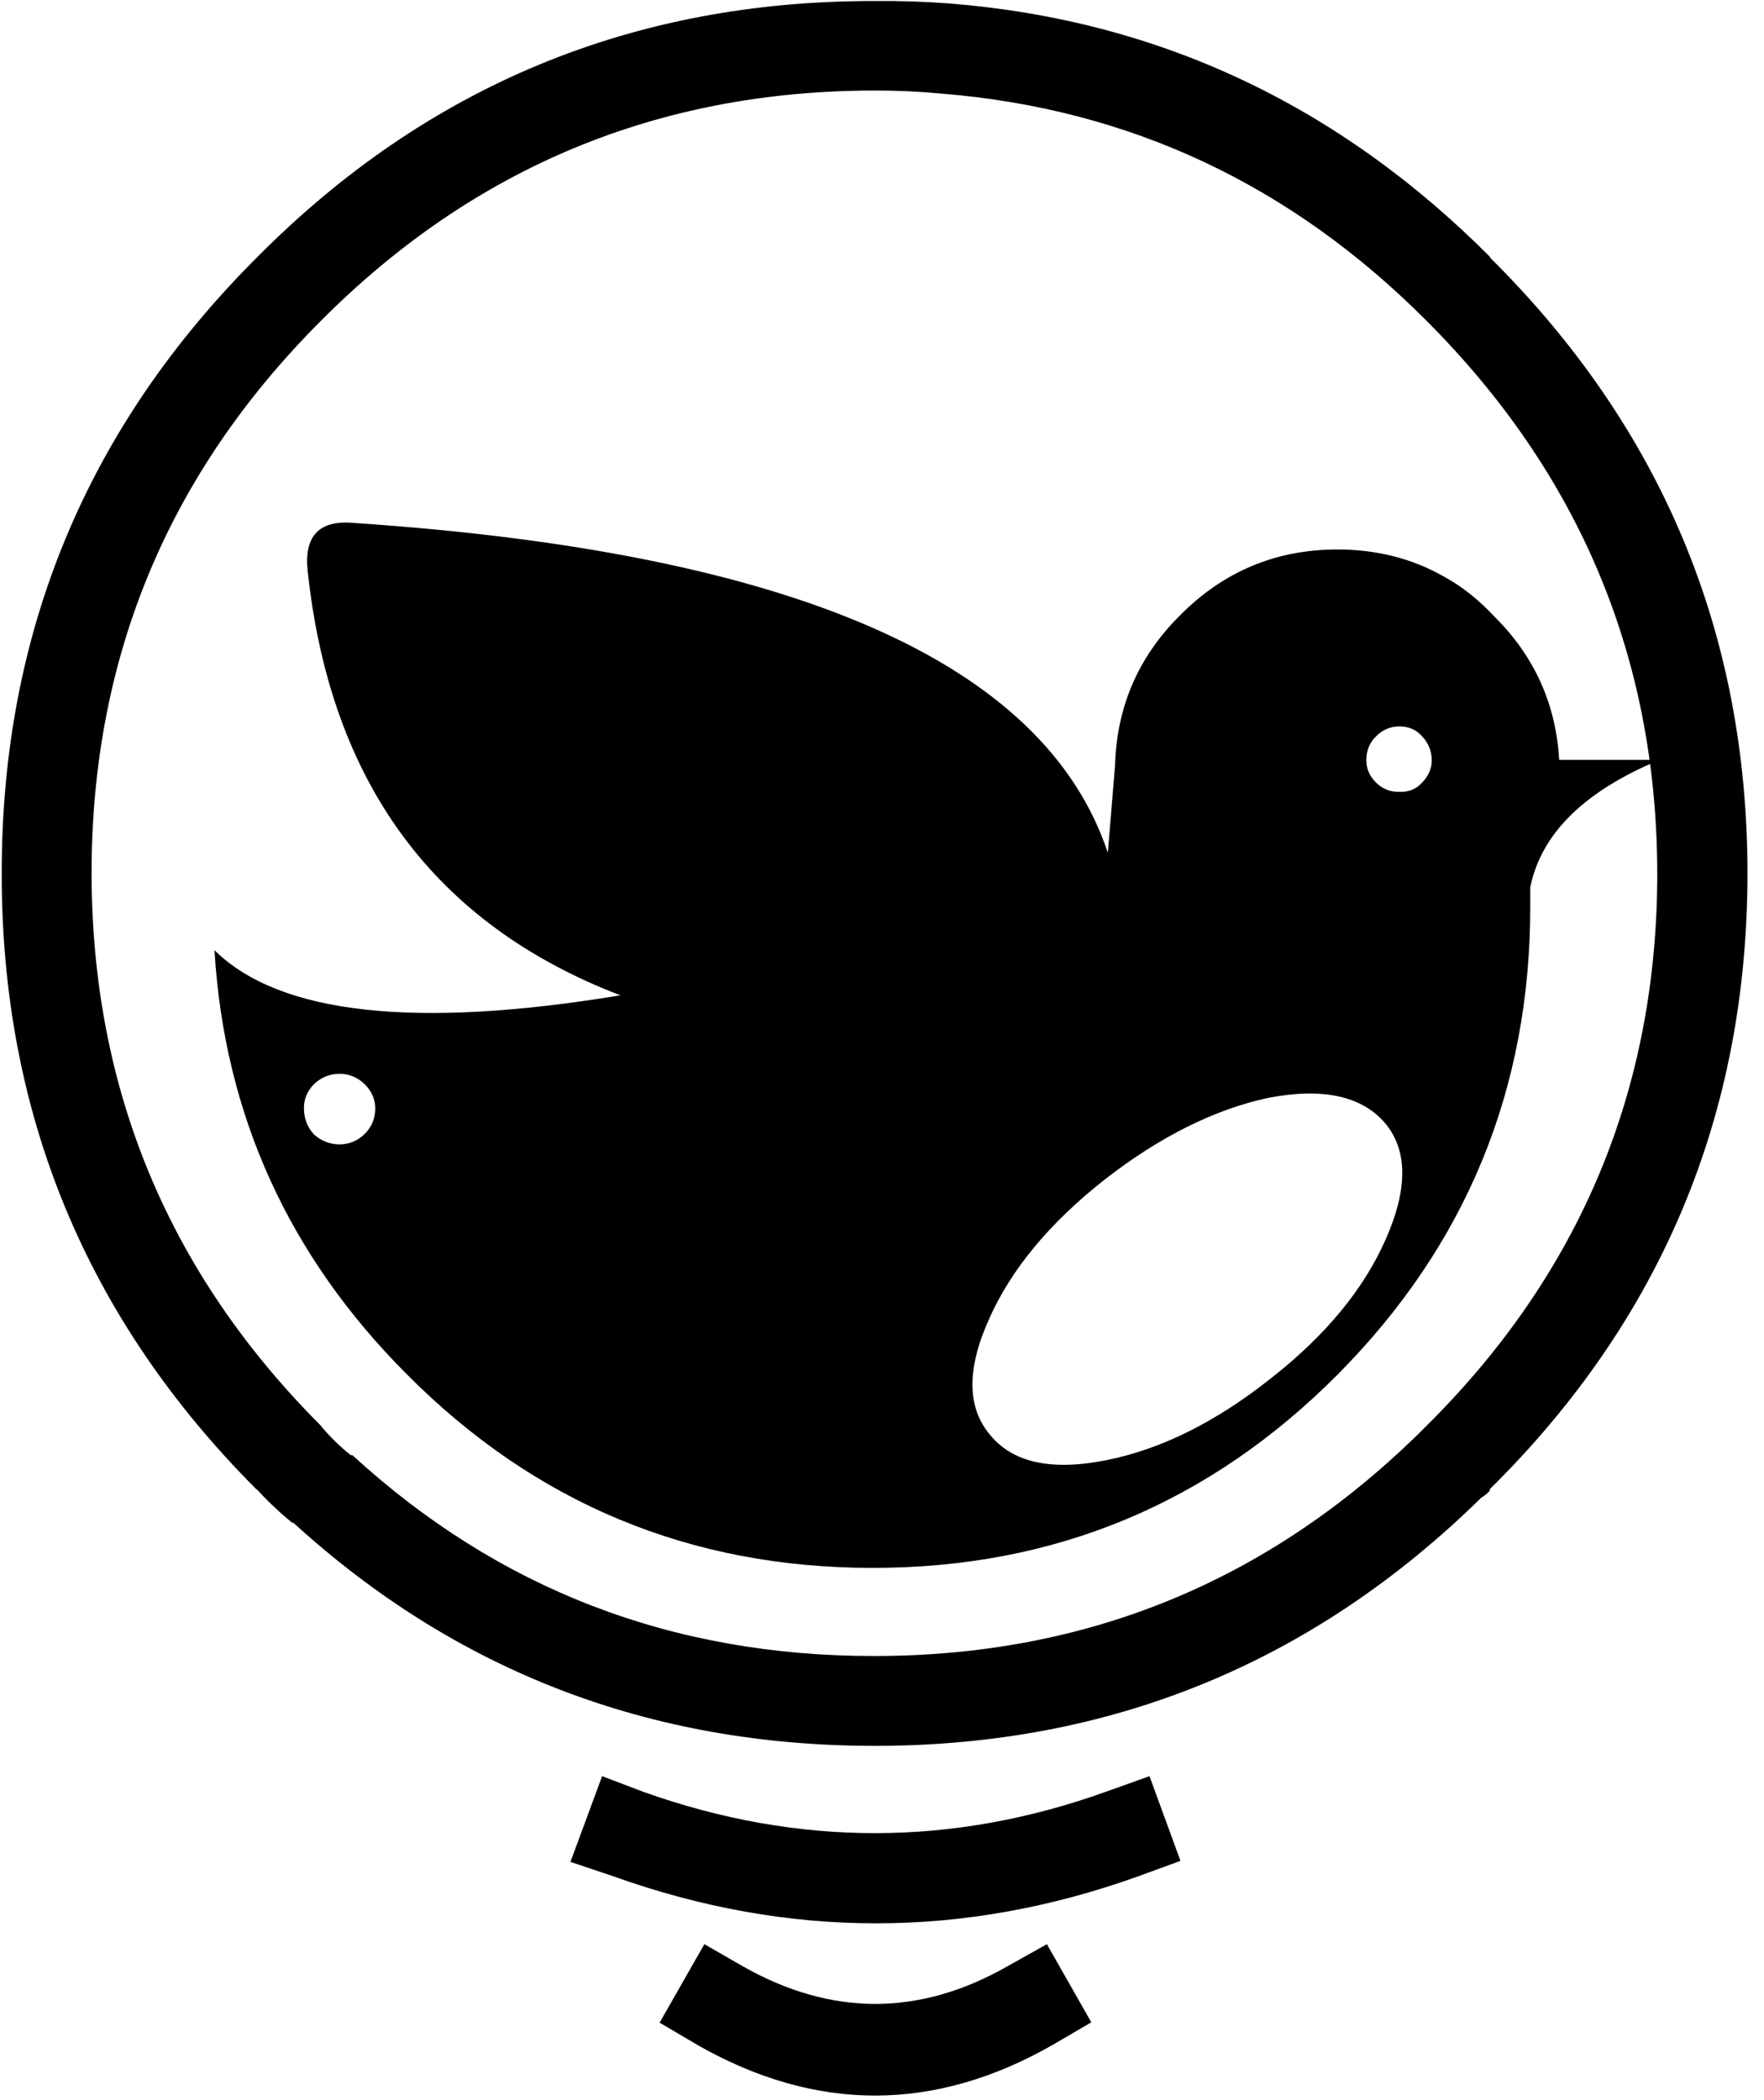
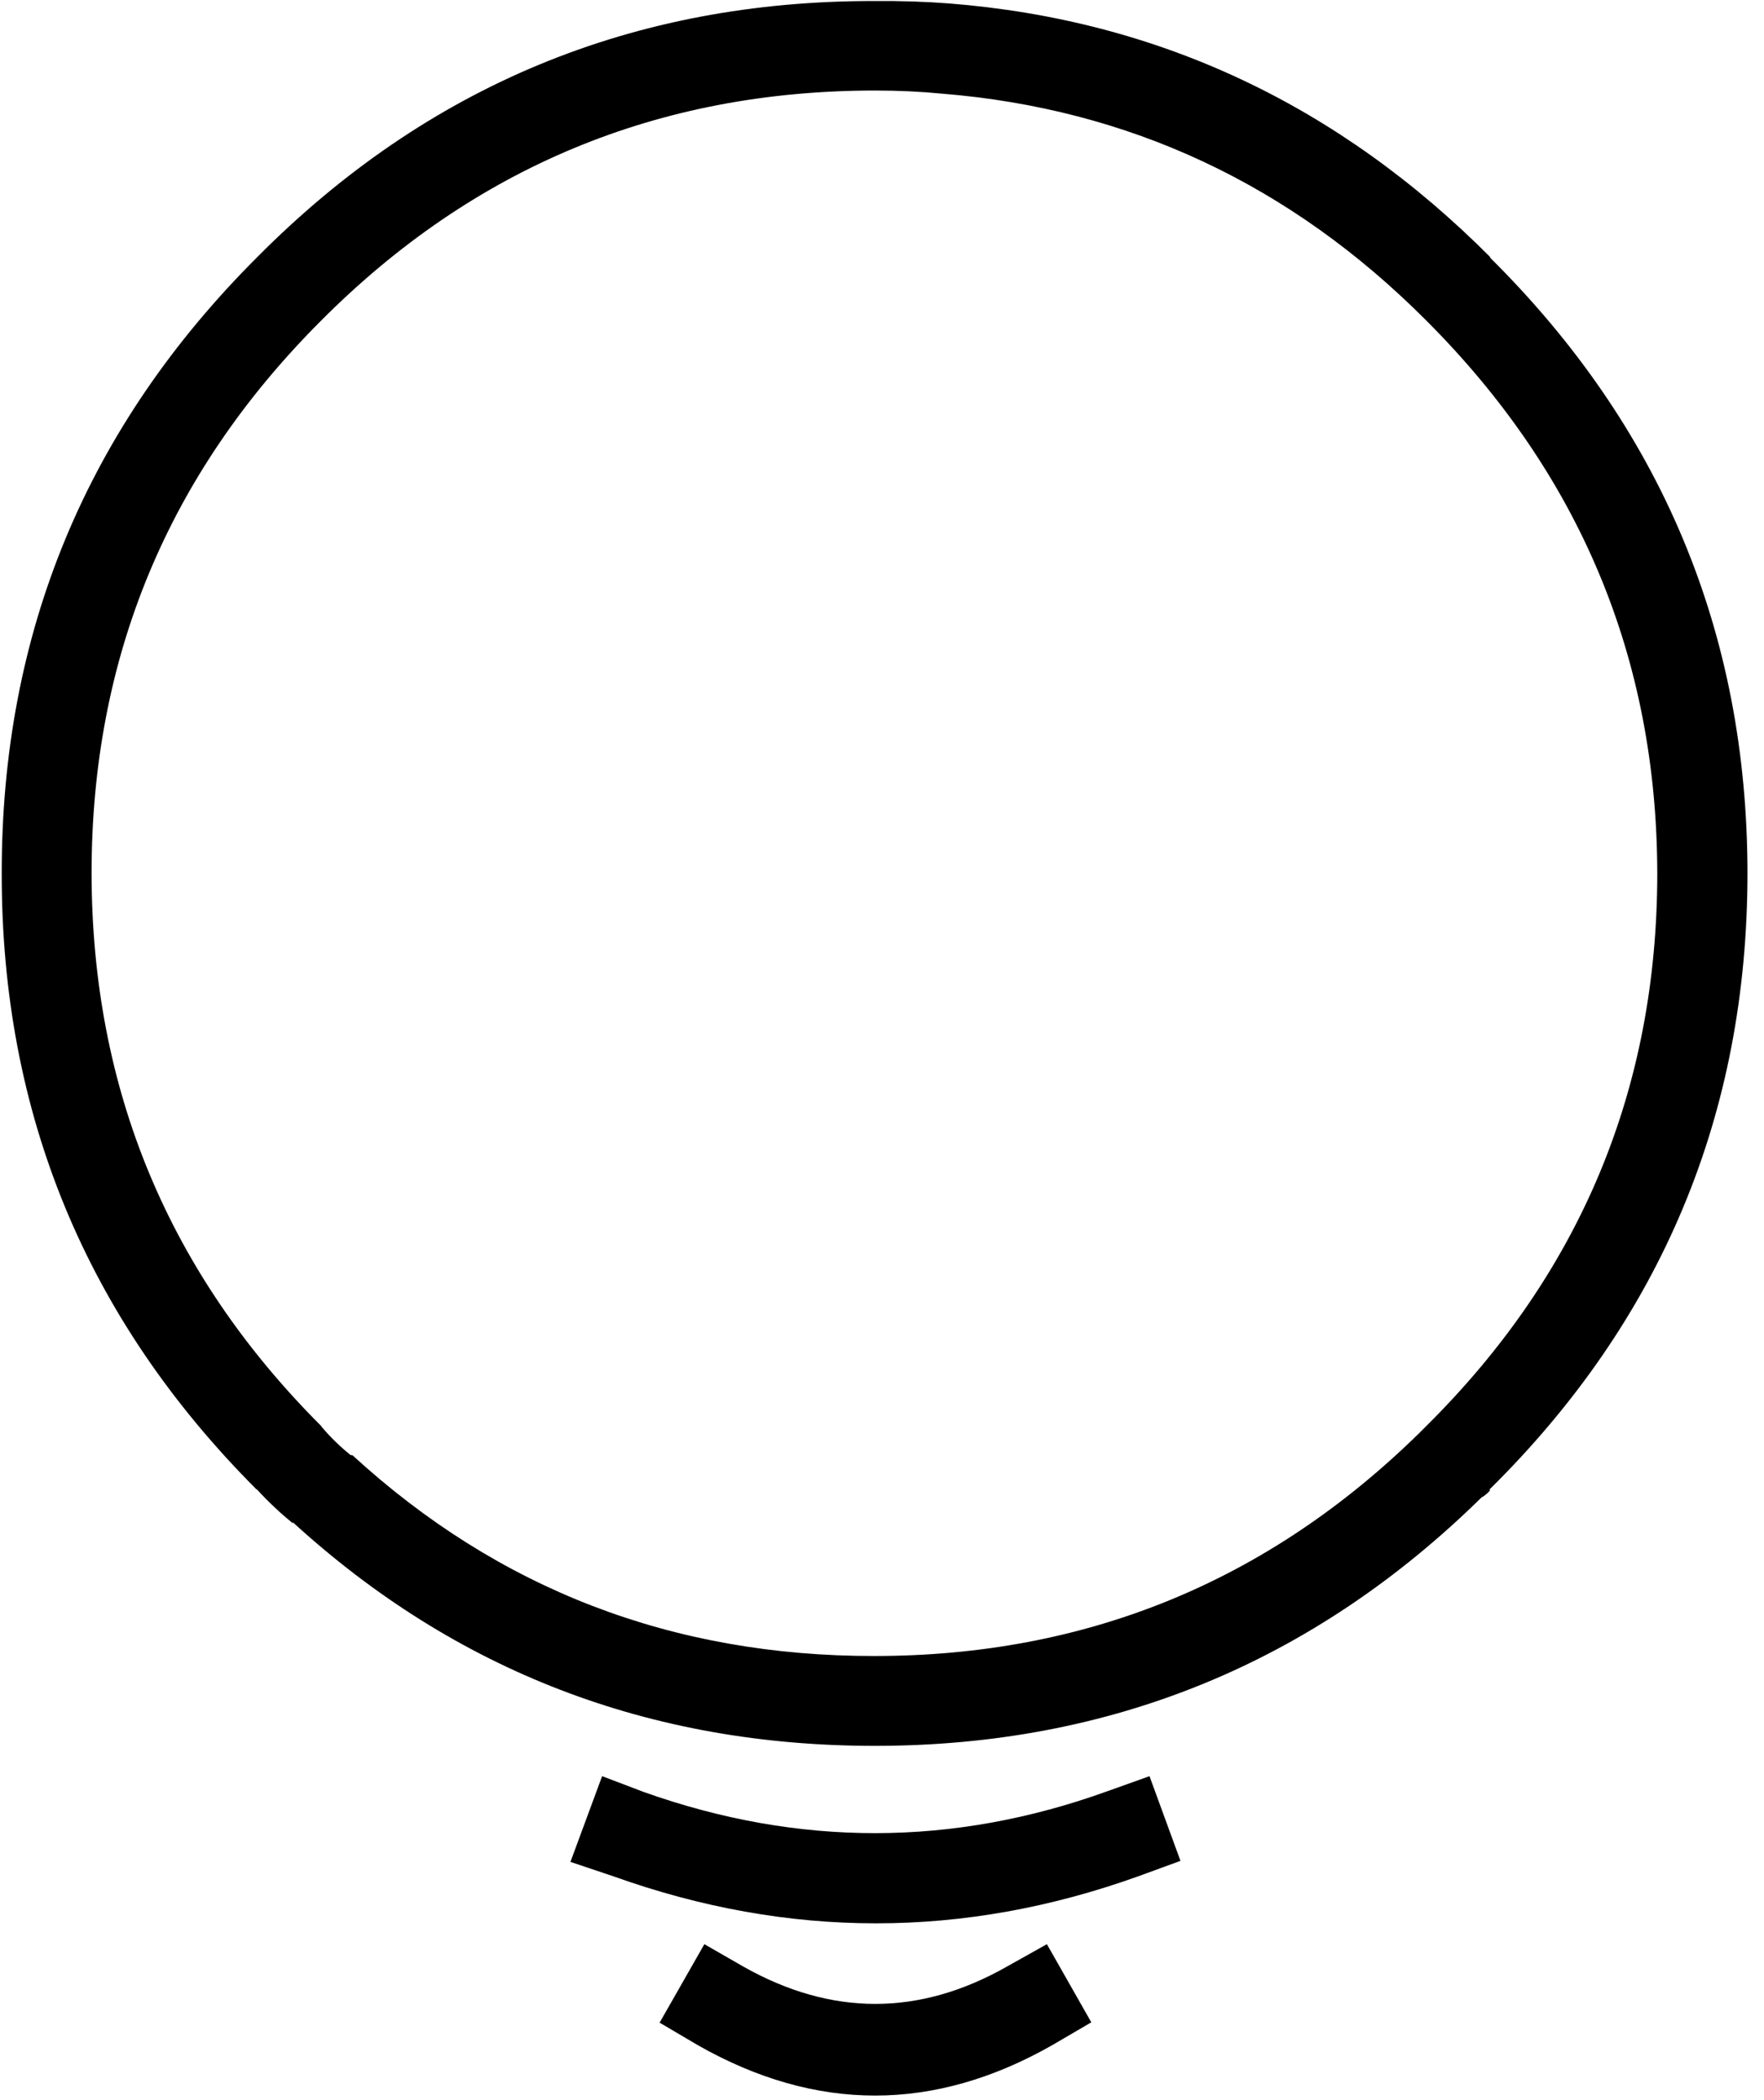
<svg xmlns="http://www.w3.org/2000/svg" width="84px" height="100px" viewBox="0 0 84 100" version="1.1">
  <title>neolux_logo_2018-notext</title>
  <desc>Created with Sketch.</desc>
  <defs />
  <g id="Page-1" stroke="none" stroke-width="1" fill="none" fill-rule="evenodd">
    <g id="Desktop-Copy" transform="translate(-63, -45)" fill="#000000" fill-rule="nonzero">
      <g id="neolux_logo_2018-notext" transform="translate(63, 45)">
        <g id="Group">
          <g id="Layer0_0_FILL-link">
            <g id="Layer0_0_FILL">
              <path d="M31.41,96.311 L33.246,97.393 C38.874,100.585 44.497,100.579 50.115,97.377 L51.967,96.295 L49.852,92.574 L47.951,93.639 C43.776,96.011 39.59,96.011 35.393,93.639 L33.541,92.574 L31.41,96.311 Z M30.656,85.328 L28.672,84.574 L27.164,88.656 L29.213,89.344 C37.552,92.328 45.88,92.328 54.197,89.344 L56.213,88.607 L54.738,84.574 L52.721,85.295 C45.388,87.94 38.033,87.951 30.656,85.328 Z M70.934,12.246 L70.984,12.262 C63.738,4.984 55.142,0.951 45.197,0.164 C44.06,0.077 42.88,0.038 41.656,0.049 C30.148,0.027 20.35,4.087 12.262,12.23 C4.131,20.339 0.071,30.126 0.082,41.59 C0.071,53.022 4.109,62.792 12.197,70.902 L12.246,70.934 C12.781,71.514 13.35,72.049 13.951,72.541 L13.934,72.475 C21.705,79.579 30.945,83.131 41.656,83.131 C52.891,83.131 62.525,79.186 70.557,71.295 L70.623,71.262 C70.765,71.164 70.88,71.06 70.967,70.951 L70.918,70.934 C79.115,62.847 83.213,53.055 83.213,41.557 C83.202,30.115 79.109,20.344 70.934,12.246 Z M44.852,4.459 C53.77,5.18 61.459,8.781 67.918,15.262 C75.23,22.574 78.896,31.344 78.918,41.574 C78.918,51.858 75.251,60.634 67.918,67.902 C67.82,68 67.71,68.109 67.59,68.23 C60.377,75.311 51.727,78.852 41.639,78.852 C32.033,78.863 23.749,75.678 16.787,69.295 C16.754,69.295 16.721,69.29 16.689,69.279 C16.197,68.885 15.738,68.437 15.311,67.934 L15.295,67.902 C8.016,60.623 4.372,51.847 4.361,41.574 C4.361,31.322 8,22.557 15.279,15.279 C22.557,7.967 31.355,4.311 41.672,4.311 C42.787,4.311 43.847,4.361 44.852,4.459 Z" id="Shape" />
            </g>
          </g>
        </g>
        <g id="Group" transform="translate(10.164, 24.59)">
          <g id="Layer0_0_MEMBER_0_MEMBER_0_FILL-link">
            <g id="Layer0_0_MEMBER_0_MEMBER_0_FILL">
-               <path d="M68.869,11.59 L64.082,11.59 C63.929,8.923 62.896,6.645 60.984,4.754 C60.24,3.956 59.437,3.322 58.574,2.852 C57.066,2 55.383,1.574 53.525,1.574 C50.585,1.574 48.077,2.628 46,4.738 C44.033,6.705 43.011,9.077 42.934,11.852 L42.59,16.016 C39.574,6.945 27.607,1.71 6.689,0.311 C5.027,0.158 4.295,0.934 4.492,2.639 C5.574,12.694 10.536,19.415 19.377,22.803 C9.585,24.421 3.142,23.705 0.049,20.656 C0.519,28.47 3.568,35.197 9.197,40.836 C15.306,46.989 22.699,50.066 31.377,50.066 C40.044,50.077 47.437,47 53.557,40.836 C59.656,34.683 62.705,27.268 62.705,18.59 L62.705,17.656 C63.23,15.098 65.284,13.077 68.869,11.59 Z M55.361,12.672 C55.044,12.355 54.891,11.995 54.902,11.59 C54.902,11.142 55.055,10.77 55.361,10.475 C55.667,10.158 56.038,10 56.475,10 C56.923,10 57.284,10.158 57.557,10.475 C57.852,10.781 58.005,11.158 58.016,11.607 C58.016,12 57.863,12.355 57.557,12.672 C57.284,12.978 56.929,13.126 56.492,13.115 C56.044,13.126 55.667,12.978 55.361,12.672 Z M4.787,29.426 C4.47,29.077 4.311,28.667 4.311,28.197 C4.301,27.76 4.459,27.372 4.787,27.033 C5.137,26.705 5.541,26.541 6,26.541 C6.459,26.541 6.858,26.705 7.197,27.033 C7.536,27.361 7.705,27.749 7.705,28.197 C7.705,28.667 7.536,29.071 7.197,29.41 C6.858,29.738 6.454,29.902 5.984,29.902 C5.525,29.891 5.126,29.732 4.787,29.426 Z M50.213,27.689 C52.825,27.186 54.689,27.59 55.803,28.902 C56.874,30.191 56.88,32.033 55.82,34.426 C54.77,36.809 52.945,39.016 50.344,41.049 C47.743,43.115 45.142,44.41 42.541,44.934 C39.929,45.459 38.082,45.066 37,43.754 C35.874,42.443 35.858,40.585 36.951,38.18 C38,35.831 39.831,33.628 42.443,31.574 C45.055,29.541 47.645,28.246 50.213,27.689 Z" id="Shape" />
-             </g>
+               </g>
          </g>
        </g>
      </g>
    </g>
  </g>
</svg>